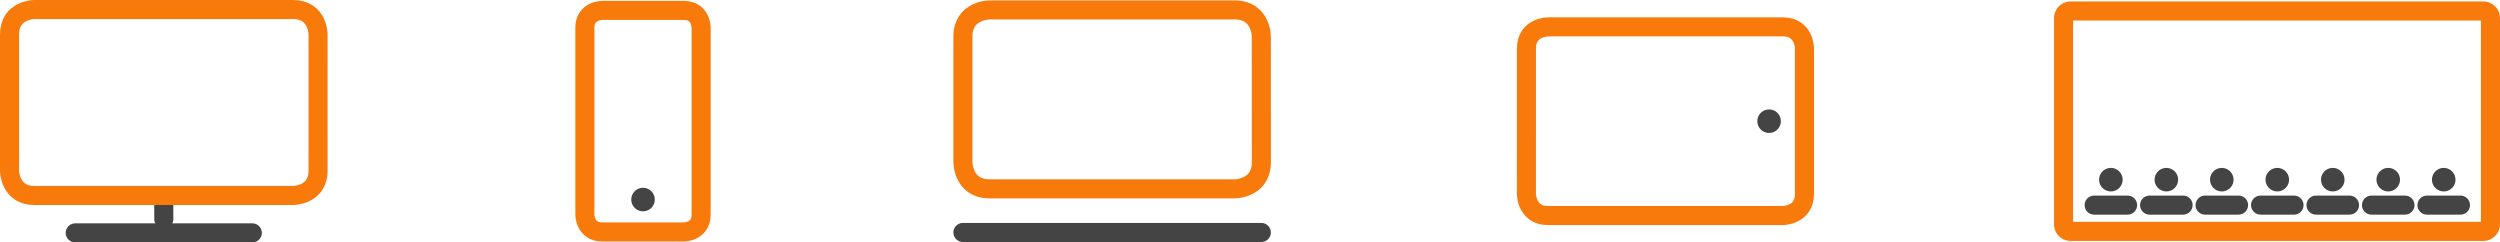
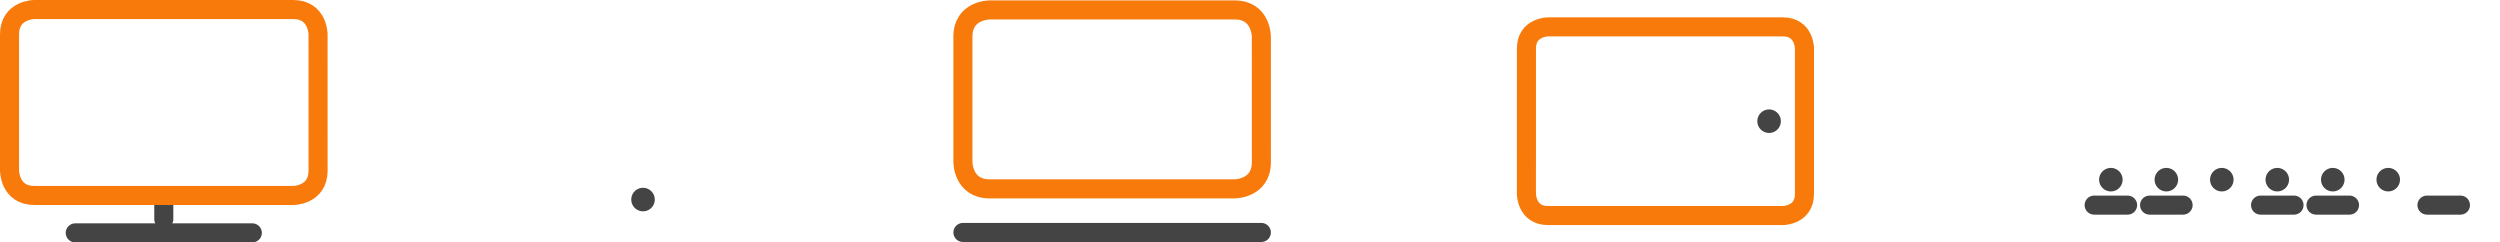
<svg xmlns="http://www.w3.org/2000/svg" id="Layer_1" data-name="Layer 1" viewBox="0 0 787.14 76.32">
  <defs>
    <style>.cls-1,.cls-2{fill:none;stroke-linecap:round;stroke-miterlimit:10;stroke-width:6px;}.cls-1{stroke:#444;}.cls-2{stroke:#f77a0b;}.cls-3{fill:#444;}</style>
  </defs>
  <title>cross-platform</title>
  <line class="cls-1" x1="51.57" y1="64.07" x2="51.57" y2="69.02" />
  <line class="cls-1" x1="79.45" y1="73.32" x2="23.69" y2="73.32" />
  <path class="cls-2" d="M665.83,894.7s0-7.84-7.84-7.84H576.53s-7.84,0-7.84,7.84v42.87s0,7.84,7.84,7.84H658s7.84,0,7.84-7.84Z" transform="translate(-565.69 -883.86)" />
  <path class="cls-2" d="M962.83,895.37s0-8.38-8.39-8.38H877.26s-8.39,0-8.39,8.38v39.56s0,8.39,8.39,8.39h77.19s8.39,0,8.39-8.39Z" transform="translate(-565.69 -883.86)" />
  <line class="cls-1" x1="397.14" y1="73.19" x2="303.18" y2="73.19" />
  <line class="cls-1" x1="669.89" y1="64.58" x2="659.35" y2="64.58" />
-   <path class="cls-2" d="M1349.83,889.64a2.27,2.27,0,0,0-2.32-2.32H1217.73a2.28,2.28,0,0,0-2.32,2.32V954.4a2.28,2.28,0,0,0,2.32,2.32h129.78a2.28,2.28,0,0,0,2.32-2.32Z" transform="translate(-565.69 -883.86)" />
  <path class="cls-3" d="M1230.31,944.13a3.7,3.7,0,1,0-3.7-3.7,3.7,3.7,0,0,0,3.7,3.7" transform="translate(-565.69 -883.86)" />
  <line class="cls-1" x1="687.36" y1="64.58" x2="676.81" y2="64.58" />
  <path class="cls-3" d="M1247.78,944.13a3.7,3.7,0,1,0-3.7-3.7,3.7,3.7,0,0,0,3.7,3.7" transform="translate(-565.69 -883.86)" />
-   <line class="cls-1" x1="704.83" y1="64.58" x2="694.28" y2="64.58" />
  <path class="cls-3" d="M1265.24,944.13a3.7,3.7,0,1,0-3.7-3.7,3.7,3.7,0,0,0,3.7,3.7" transform="translate(-565.69 -883.86)" />
  <line class="cls-1" x1="722.29" y1="64.58" x2="711.75" y2="64.58" />
  <path class="cls-3" d="M1282.71,944.13a3.7,3.7,0,1,0-3.7-3.7,3.7,3.7,0,0,0,3.7,3.7" transform="translate(-565.69 -883.86)" />
  <line class="cls-1" x1="739.76" y1="64.58" x2="729.21" y2="64.58" />
  <path class="cls-3" d="M1300.18,944.13a3.7,3.7,0,1,0-3.7-3.7,3.7,3.7,0,0,0,3.7,3.7" transform="translate(-565.69 -883.86)" />
-   <line class="cls-1" x1="757.22" y1="64.58" x2="746.68" y2="64.58" />
  <path class="cls-3" d="M1317.64,944.13a3.7,3.7,0,1,0-3.7-3.7,3.7,3.7,0,0,0,3.7,3.7" transform="translate(-565.69 -883.86)" />
  <line class="cls-1" x1="774.69" y1="64.58" x2="764.14" y2="64.58" />
-   <path class="cls-3" d="M1335.11,944.13a3.7,3.7,0,1,0-3.7-3.7,3.7,3.7,0,0,0,3.7,3.7" transform="translate(-565.69 -883.86)" />
-   <path class="cls-2" d="M755.29,887.14s-5.45,0-5.45,5.45v58.85s0,5.45,5.45,5.45H781s5.45,0,5.45-5.45V892.59s0-5.45-5.45-5.45Z" transform="translate(-565.69 -883.86)" />
  <path class="cls-3" d="M768.15,950.39a3.7,3.7,0,1,0-3.7-3.7,3.7,3.7,0,0,0,3.7,3.7" transform="translate(-565.69 -883.86)" />
  <path class="cls-2" d="M1046.29,944.91s0,6.82,6.84,6.82H1127s6.84,0,6.84-6.82V899.13s0-6.81-6.84-6.81h-73.86s-6.84,0-6.84,6.81Z" transform="translate(-565.69 -883.86)" />
  <path class="cls-3" d="M1122.7,925.72a3.7,3.7,0,1,0-3.7-3.7,3.7,3.7,0,0,0,3.7,3.7" transform="translate(-565.69 -883.86)" />
</svg>